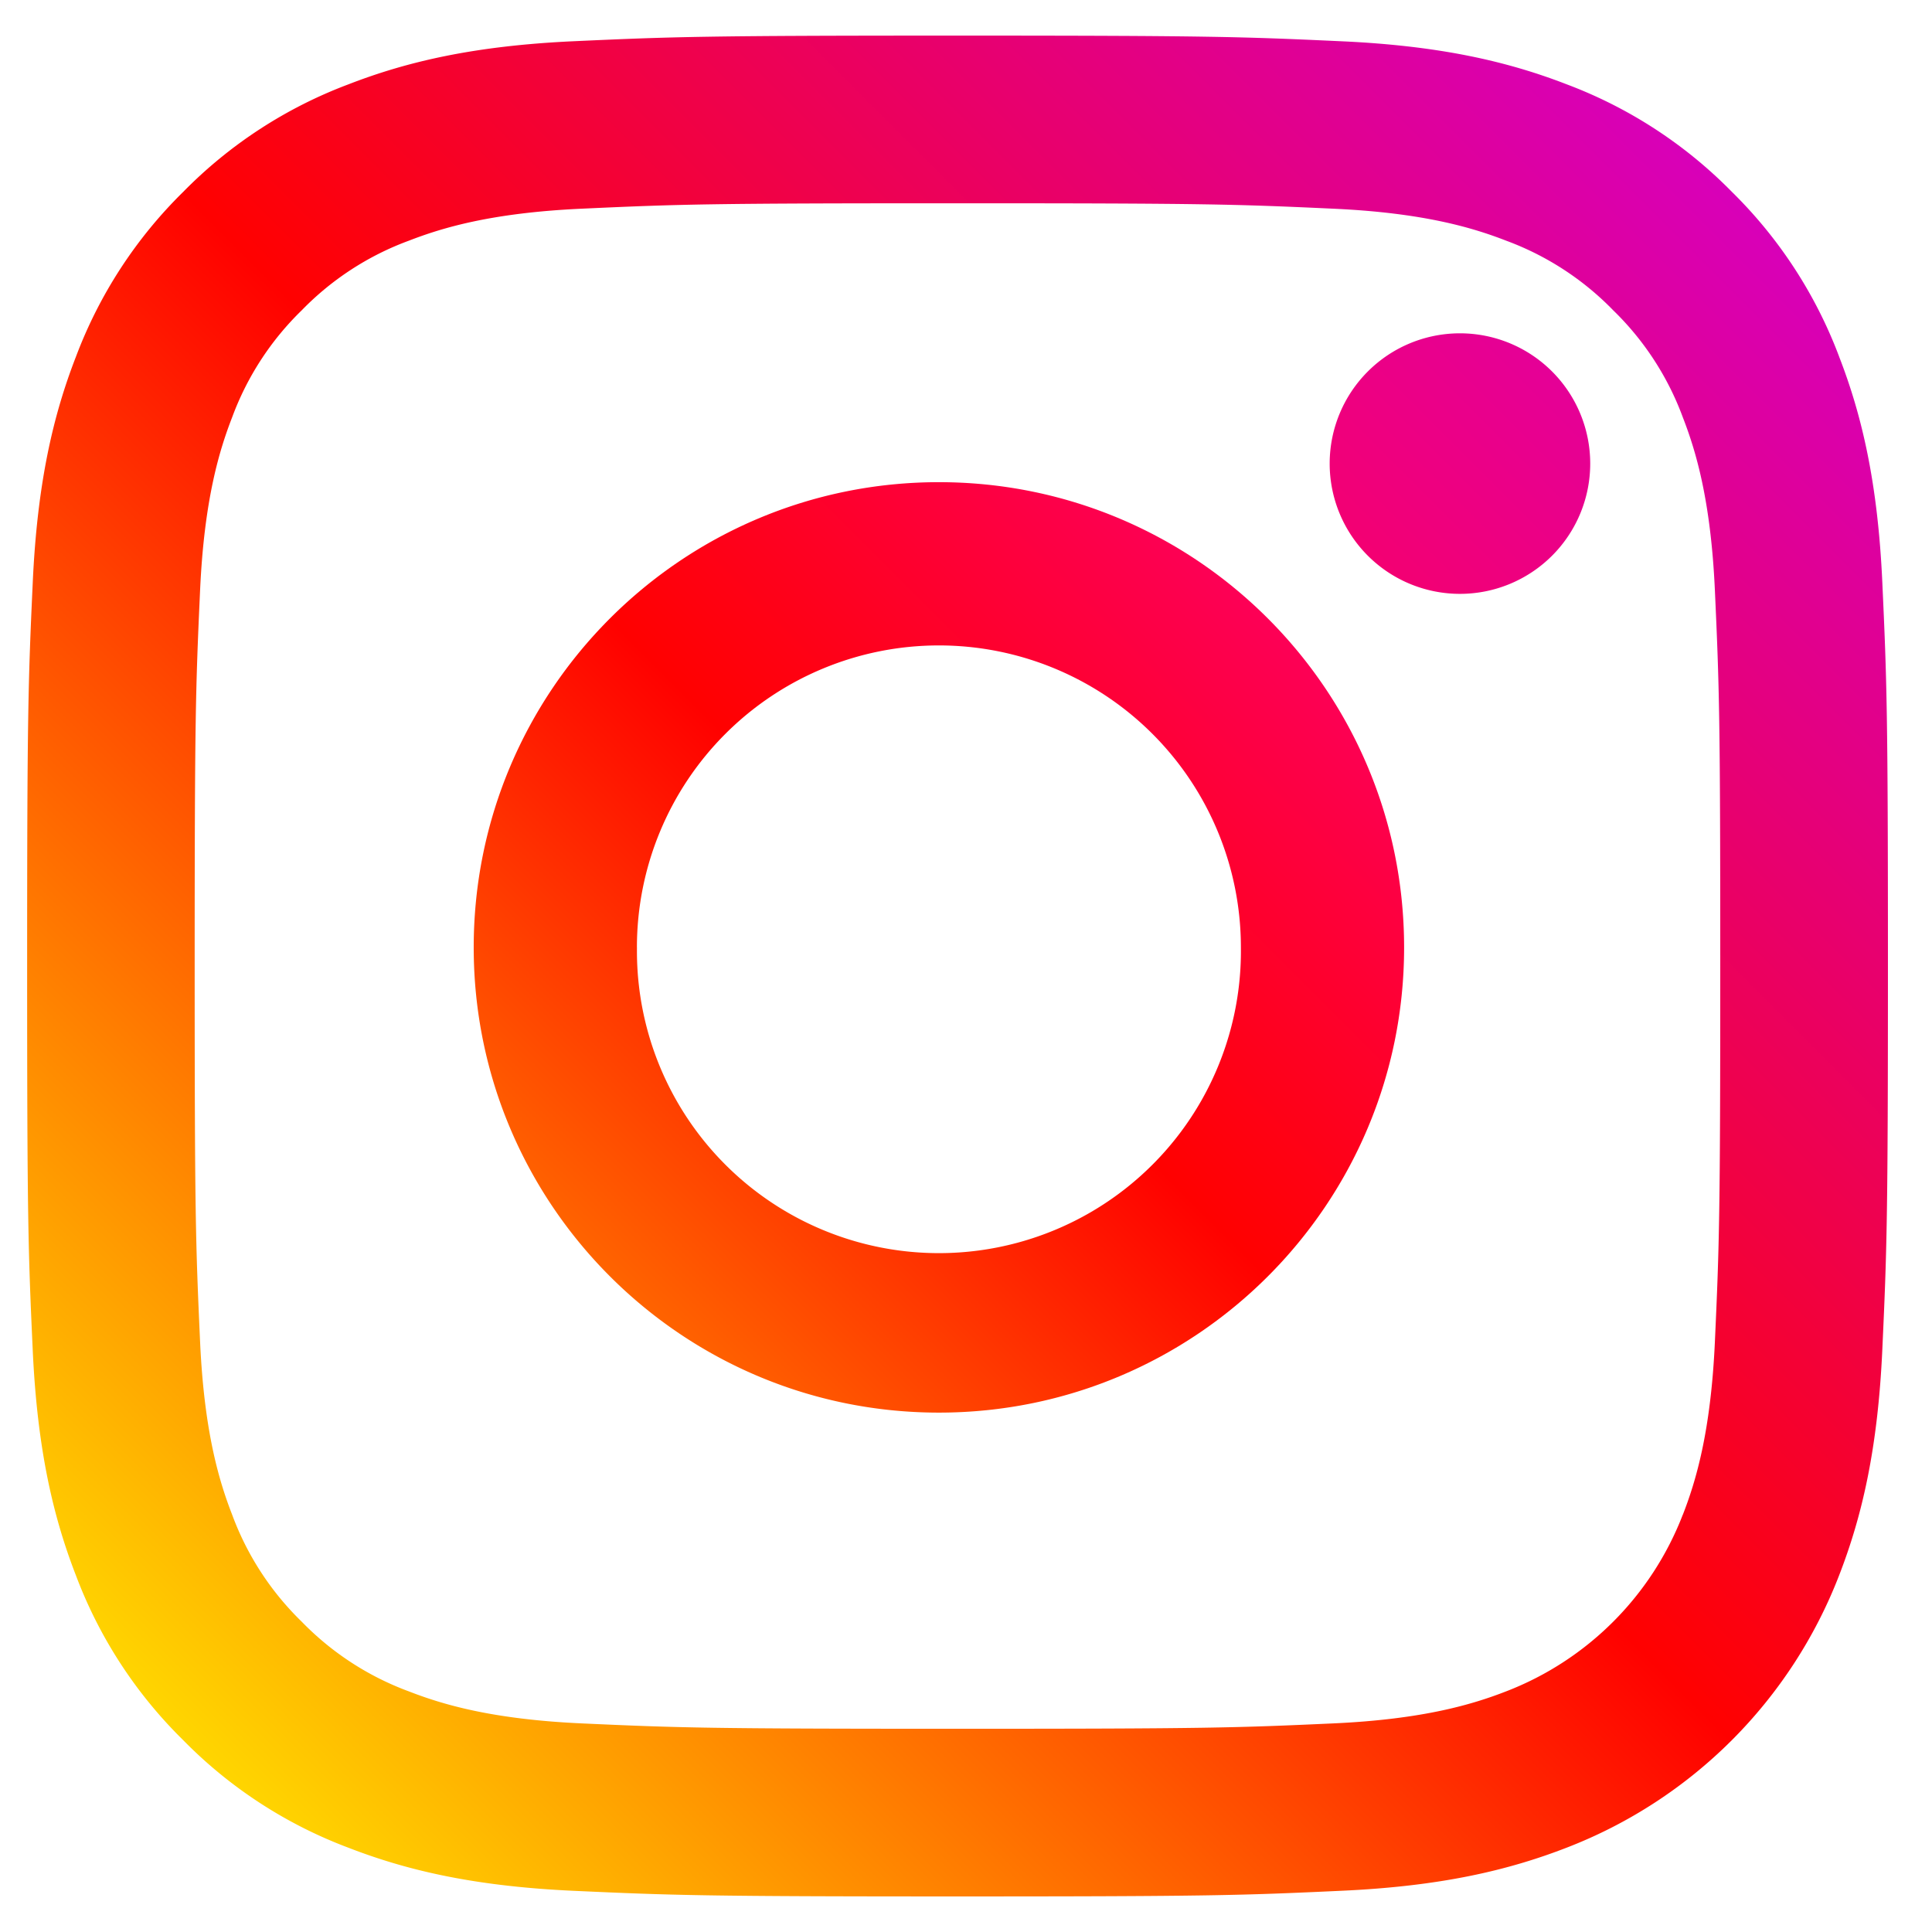
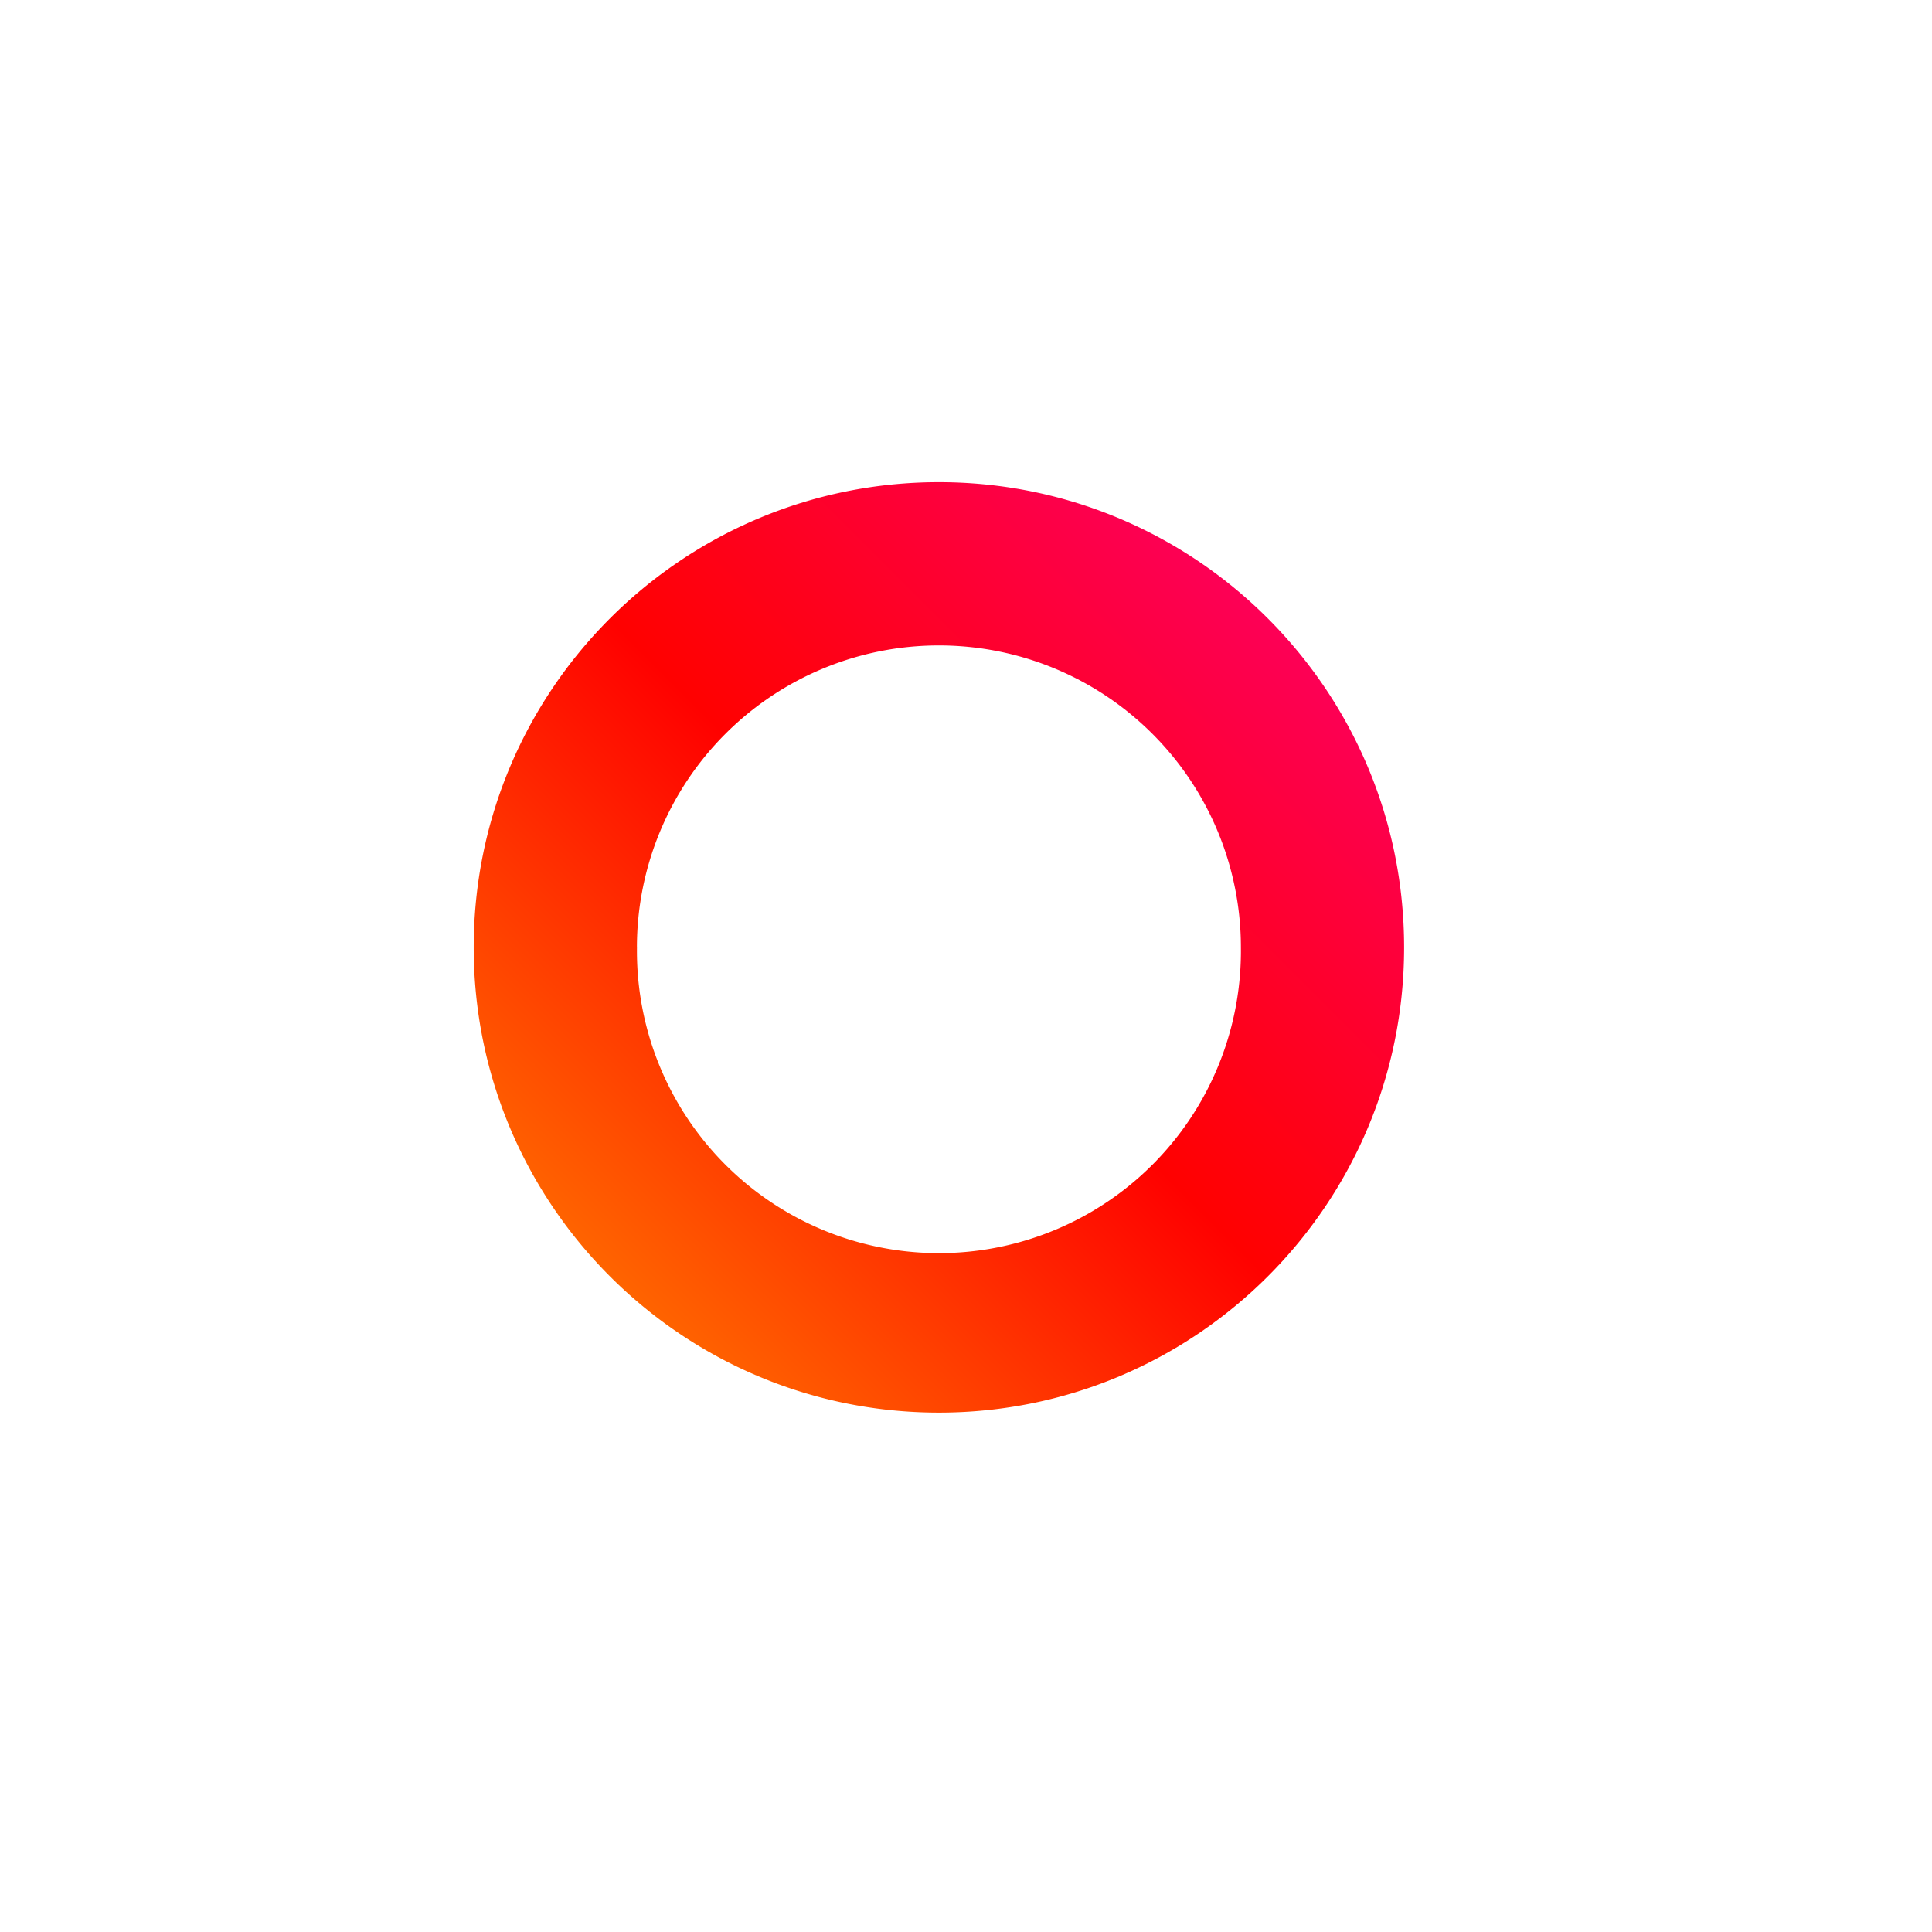
<svg xmlns="http://www.w3.org/2000/svg" width="42" height="42" fill="none">
-   <path fill-rule="evenodd" clip-rule="evenodd" d="M39.98 7.751c.5 1.286.842 2.757.94 4.91.099 2.157.122 2.846.122 8.34 0 5.492-.023 6.181-.122 8.338-.098 2.153-.44 3.623-.94 4.91a10.34 10.34 0 01-5.915 5.915c-1.287.5-2.757.843-4.91.94-2.157.1-2.846.123-8.34.123-5.492 0-6.181-.024-8.338-.122-2.153-.098-3.624-.44-4.91-.94a9.91 9.91 0 01-3.583-2.334 9.91 9.91 0 01-2.333-3.582c-.5-1.287-.842-2.757-.94-4.91C.612 27.182.59 26.493.59 21c0-5.492.023-6.181.122-8.338.098-2.153.44-3.624.94-4.91a9.915 9.915 0 012.333-3.583 9.913 9.913 0 013.583-2.333c1.286-.5 2.756-.842 4.91-.94 2.156-.098 2.845-.122 8.338-.122 5.494 0 6.183.024 8.34.123 2.153.097 3.623.44 4.91.939a9.915 9.915 0 013.582 2.333 9.913 9.913 0 012.333 3.583zM36.583 32.93c.277-.712.607-1.783.697-3.755.097-2.133.117-2.773.117-8.174 0-5.4-.02-6.04-.117-8.173-.09-1.972-.42-3.043-.697-3.756a6.262 6.262 0 00-1.513-2.326 6.27 6.27 0 00-2.325-1.513c-.713-.277-1.784-.606-3.756-.696-2.133-.098-2.773-.118-8.174-.118-5.4 0-6.04.02-8.173.118-1.972.09-3.043.42-3.755.696A6.262 6.262 0 006.56 6.745a6.27 6.27 0 00-1.513 2.326c-.277.713-.607 1.784-.697 3.756-.097 2.133-.118 2.772-.118 8.173s.021 6.041.118 8.174c.09 1.972.42 3.043.697 3.755a6.265 6.265 0 001.513 2.326 6.269 6.269 0 002.325 1.513c.713.277 1.784.607 3.756.697 2.133.097 2.772.117 8.174.117 5.4 0 6.04-.02 8.173-.117 1.972-.09 3.043-.42 3.756-.697a6.699 6.699 0 003.838-3.839z" fill="url(#paint0_linear_203_7)" />
  <path fill-rule="evenodd" clip-rule="evenodd" d="M10.298 20.596c0-5.586 4.527-10.114 10.113-10.114 5.585 0 10.113 4.528 10.113 10.114 0 5.585-4.527 10.113-10.113 10.113-5.586 0-10.113-4.528-10.113-10.113zm3.549 0a6.565 6.565 0 1013.129 0 6.565 6.565 0 00-13.13 0z" fill="url(#paint1_linear_203_7)" />
-   <path d="M34.57 10.078a2.832 2.832 0 11-5.664 0 2.832 2.832 0 015.664 0z" fill="url(#paint2_linear_203_7)" />
  <defs>
    <linearGradient id="paint0_linear_203_7" x1="20.816" y1="54.663" x2="54.479" y2="21" gradientUnits="userSpaceOnUse">
      <stop stop-color="#FFD600" />
      <stop offset=".5" stop-color="#FF0100" />
      <stop offset="1" stop-color="#D800B9" />
    </linearGradient>
    <linearGradient id="paint1_linear_203_7" x1="20.411" y1="34.898" x2="34.713" y2="20.596" gradientUnits="userSpaceOnUse">
      <stop stop-color="#FF6400" />
      <stop offset=".5" stop-color="#FF0100" />
      <stop offset="1" stop-color="#FD0056" />
    </linearGradient>
    <linearGradient id="paint2_linear_203_7" x1="31.738" y1="14.082" x2="35.742" y2="10.078" gradientUnits="userSpaceOnUse">
      <stop stop-color="#F30072" />
      <stop offset="1" stop-color="#E50097" />
    </linearGradient>
  </defs>
</svg>